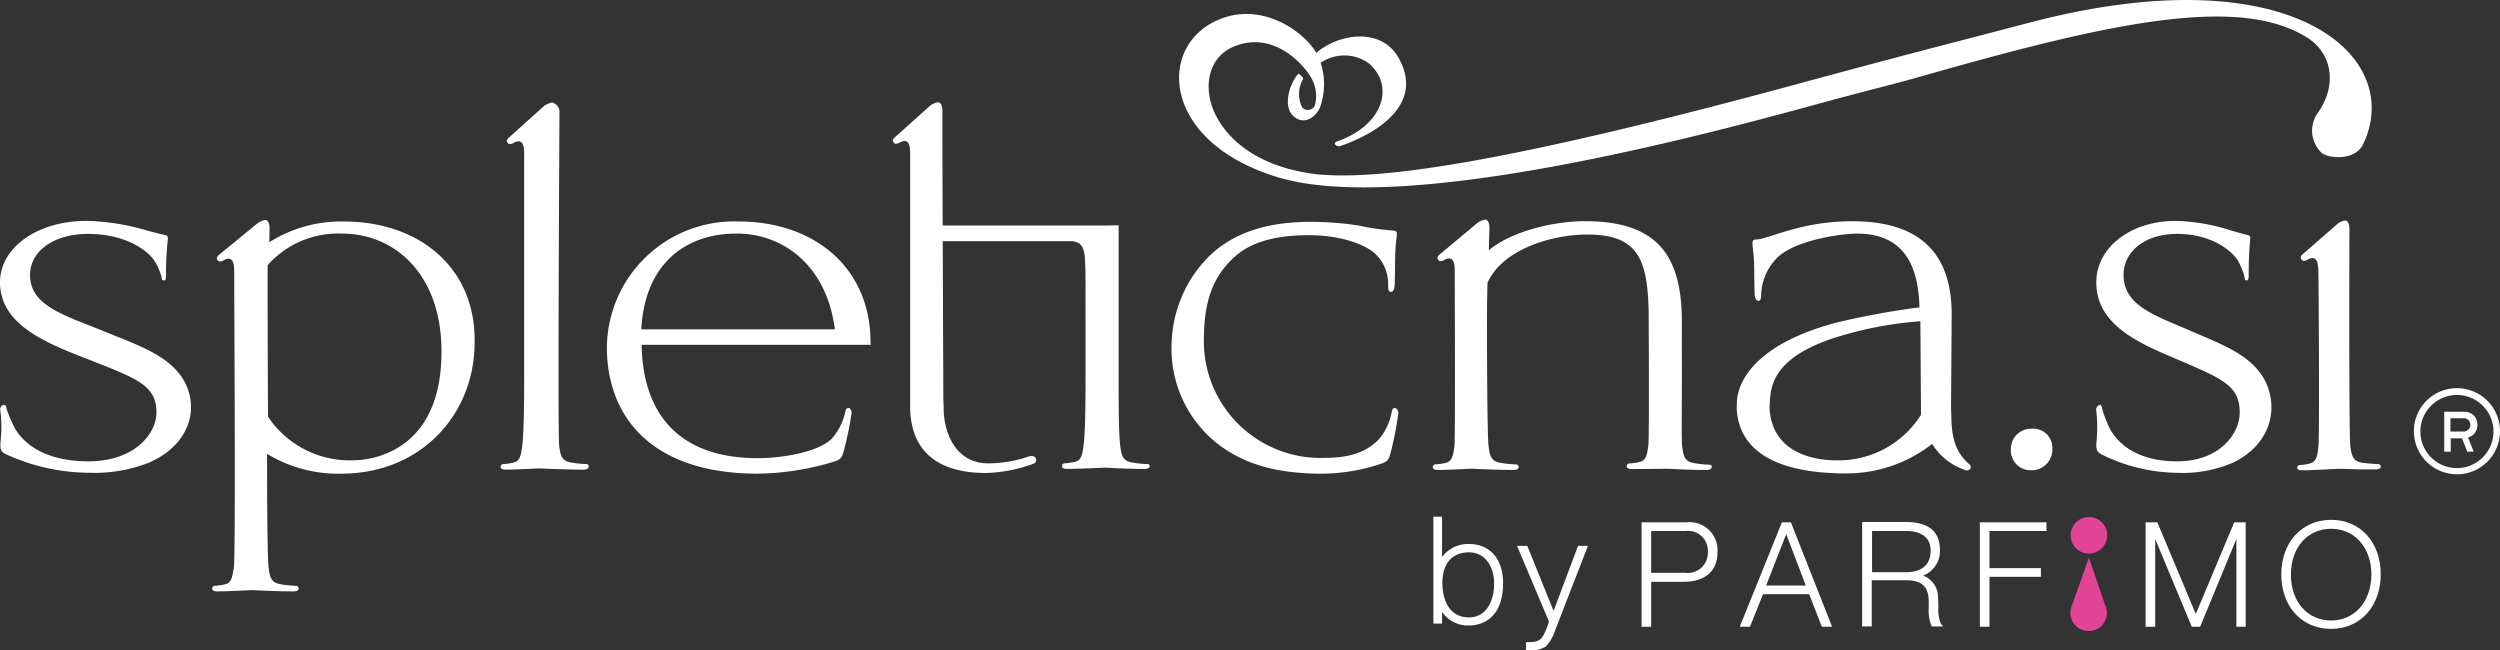
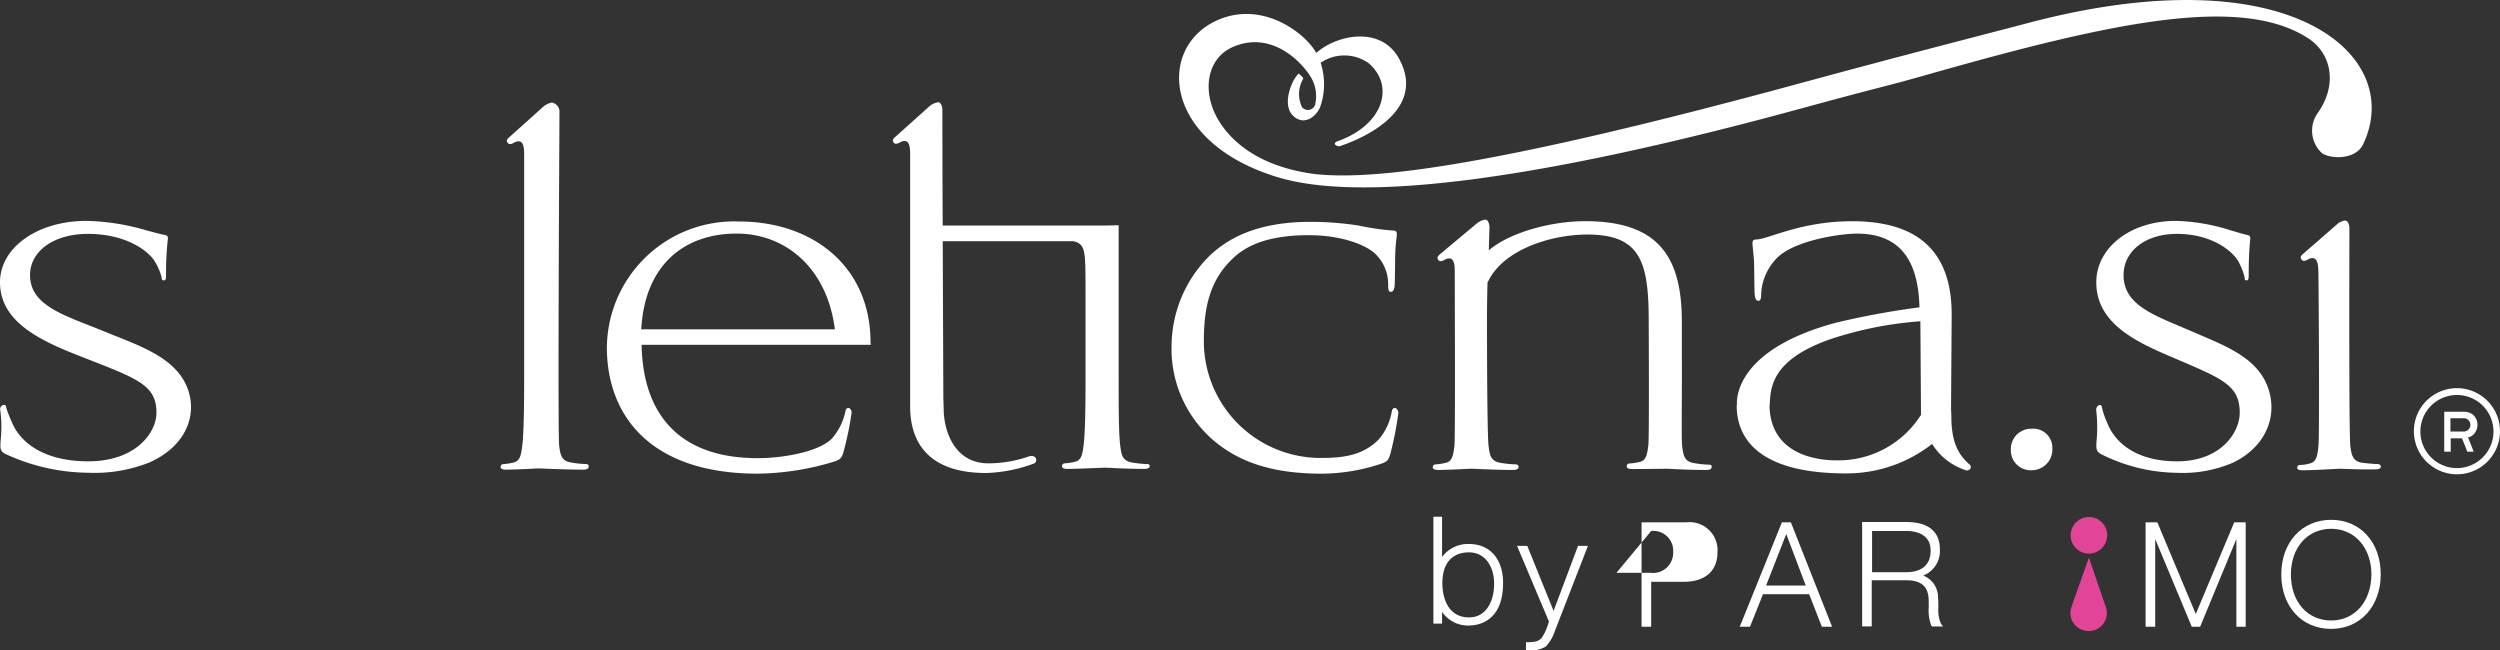
<svg xmlns="http://www.w3.org/2000/svg" width="298.038" height="77.52" viewBox="0 0 298.038 77.52">
  <rect x="0" y="0" width="298.038" height="77.52" fill="#333333" stroke="none" />
  <g id="logo" transform="translate(-0.1 0.001)">
    <g id="Group_2615" data-name="Group 2615" transform="translate(0.1 -0.001)">
      <path id="Path_2120" data-name="Path 2120" d="M404.928,93.8c-.259,0-.332.148-.406.554a6.941,6.941,0,0,1-1.551,3.213c-1.588,1.588-3.583,2.179-6.537,2.179a13.916,13.916,0,0,1-14.292-13.886c0-3.878.628-7.312,3.582-10.008,1.4-1.293,3.841-2.659,8.937-2.659,3.508,0,6.426.96,7.793,2.105a5.035,5.035,0,0,1,1.662,3.841c0,.554.037.812.332.812.222,0,.406-.222.443-.812.037-.554.037-2.659.074-3.915.074-1.4.185-1.847.185-2.179,0-.222-.074-.406-.48-.406a29.142,29.142,0,0,1-4.062-.591,37.01,37.01,0,0,0-5.761-.443c-6.094,0-9.713,1.81-12.077,4.1A15.215,15.215,0,0,0,378.3,86.151a14.4,14.4,0,0,0,4.838,11.375c3.1,2.7,7.128,4.1,13.074,4.1a22.551,22.551,0,0,0,7.165-1.219c.665-.259.776-.406,1-1.145a40.6,40.6,0,0,0,.96-4.912C405.3,94.054,405.112,93.8,404.928,93.8Z" transform="translate(-238.625 -45.157)" fill="#fff" />
      <path id="Path_2121" data-name="Path 2121" d="M651.674,138.4a2.411,2.411,0,0,0-2.474,2.474,2.366,2.366,0,0,0,2.438,2.474,2.473,2.473,0,0,0,2.511-2.622A2.27,2.27,0,0,0,651.674,138.4Z" transform="translate(-409.477 -87.287)" fill="#fff" />
      <path id="Path_2122" data-name="Path 2122" d="M12.546,84.485c-4.58-1.884-8.864-2.991-8.864-6.722,0-2.844,2.807-4.912,6.906-4.912,4.469,0,7.091,1.957,7.9,3.176a7.075,7.075,0,0,1,.849,1.884c.074.332,0,.48.3.48.259,0,.259-.259.259-.849a35.381,35.381,0,0,1,.222-4.136c0-.222-.037-.369-.443-.443-.443-.074-1.219-.3-2.068-.517A27.32,27.32,0,0,0,10.441,71.3C4.458,71.3.1,74.55.1,78.612c0,4.69,4.69,6.906,9.381,8.753,6.869,2.7,9.27,3.4,9.27,6.8,0,2.4-2.474,5.8-8.125,5.8-5.355,0-8.125-2.29-9.085-4.616a16.969,16.969,0,0,1-.665-1.662C.839,93.459.8,93.2.543,93.237a.525.525,0,0,0-.406.665,15.152,15.152,0,0,1,.037,3.619c-.074,1-.037,1.293.7,1.625a23.885,23.885,0,0,0,9.713,2.179,17.782,17.782,0,0,0,7.312-1.219c3.915-1.736,5.466-4.912,4.838-7.9C21.742,87.7,16.83,86.257,12.546,84.485Z" transform="translate(-0.1 -44.968)" fill="#fff" />
      <path id="Path_2123" data-name="Path 2123" d="M688.2,84.485c-4.21-1.847-8.162-2.991-8.162-6.722,0-2.844,2.585-4.912,6.352-4.912,4.1,0,6.5,1.957,7.276,3.176a8.133,8.133,0,0,1,.776,1.884c.074.332,0,.48.258.48s.258-.259.258-.849c0-2.622.185-3.952.185-4.136,0-.222-.037-.369-.406-.443-.406-.074-1.108-.3-1.883-.517a23.241,23.241,0,0,0-6.574-1.145c-5.5,0-9.492,3.25-9.492,7.312,0,4.69,4.284,6.906,8.605,8.753,6.278,2.7,8.494,3.4,8.494,6.8,0,2.4-2.29,5.8-7.46,5.8-4.949,0-7.46-2.29-8.346-4.616a10.211,10.211,0,0,1-.591-1.662c-.037-.222-.074-.48-.3-.443a.58.58,0,0,0-.406.665,17.519,17.519,0,0,1,.037,3.619c-.074,1-.037,1.293.628,1.625a20.661,20.661,0,0,0,8.937,2.179,15.177,15.177,0,0,0,6.722-1.219c3.582-1.736,5.023-4.912,4.432-7.9C696.662,87.7,692.157,86.22,688.2,84.485Z" transform="translate(-426.878 -44.968)" fill="#fff" />
      <path id="Path_2124" data-name="Path 2124" d="M171.93,76.2a12.474,12.474,0,0,1-1.81-.185c-1.182-.185-1.293-.886-1.44-2.031-.185-1.588.037-39.554.037-39.886a1.145,1.145,0,0,0-.886-1,2.225,2.225,0,0,0-1.108.554L162.771,37.2c-.185.148-.332.332-.332.443,0,.185.185.406.332.406a.9.9,0,0,0,.554-.185c1.145-.554,1.182.628,1.182,1.551V65.674c0,3.693-.037,6.722-.222,8.31-.148,1.145-.259,1.847-1.034,2.031a6.949,6.949,0,0,1-1.219.185.33.33,0,0,0-.332.332c0,.222.222.332.628.332,1.219,0,3.693-.148,3.915-.148.185,0,3.139.148,5.318.148.443,0,.628-.148.628-.332A.255.255,0,0,0,171.93,76.2Z" transform="translate(-102.019 -20.875)" fill="#fff" />
-       <path id="Path_2125" data-name="Path 2125" d="M84.3,71.185a16.028,16.028,0,0,0-8.9,2.474c.037-1,.037-1.588.037-1.7,0-.443-.148-.96-.517-.96a2.377,2.377,0,0,0-1.108.554L69.486,75.1c-.185.148-.332.332-.332.443,0,.185.185.406.332.406a.9.9,0,0,0,.554-.185c1.145-.554,1.182.628,1.182,1.551,0,2.511.185,33.386-.037,35.085-.185,1.108-.259,1.847-1.034,2.031a6.95,6.95,0,0,1-1.219.185.33.33,0,0,0-.332.332c0,.222.222.332.628.332,1.219,0,3.878-.148,4.1-.148.185,0,2.77.148,4.949.148.443,0,.628-.148.628-.332a.308.308,0,0,0-.332-.332,12.474,12.474,0,0,1-1.81-.185c-1.182-.185-1.293-.886-1.44-2.031-.148-1.182-.185-8.42-.185-13.517a16.279,16.279,0,0,0,8.827,2.364c9.565,0,15.917-7.091,15.917-15.659C100.029,76.651,93.233,71.185,84.3,71.185Zm.923,28.474a11.717,11.717,0,0,1-9.972-5.207s-.074-16.1-.037-18.06a11.2,11.2,0,0,1,8.864-3.767c6.278,0,11.855,4.838,11.855,14.034C95.966,97.738,88.765,99.659,85.219,99.659Z" transform="translate(-43.302 -44.778)" fill="#fff" />
      <path id="Path_2126" data-name="Path 2126" d="M751.3,100.228c-.369,0-1.219-.074-1.81-.148-1.182-.148-1.329-.886-1.477-1.994-.185-1.293-.111-25.594-.111-25.926,0-.443-.148-.96-.517-.96a1.758,1.758,0,0,0-1,.48L742.4,75.152c-.185.148-.332.332-.3.443,0,.185.185.406.332.406a.9.9,0,0,0,.554-.185c1.145-.554,1.182.628,1.219,1.514.037,2.437.148,19.611,0,20.792-.111,1.145-.259,1.847-1,2.031a4.644,4.644,0,0,1-1.219.185.3.3,0,0,0-.3.332c0,.222.222.3.628.3,1.219,0,4.284-.185,4.506-.185.185,0,1.994.111,4.21.074.443,0,.628-.148.628-.332A.367.367,0,0,0,751.3,100.228Z" transform="translate(-467.816 -44.905)" fill="#fff" />
      <path id="Path_2127" data-name="Path 2127" d="M227.429,85.9c0-8.937-6.758-14.4-15.7-14.4A15.172,15.172,0,0,0,196,86.494c0,8.236,5.281,15.068,17.986,15.068a32.451,32.451,0,0,0,9.233-1.477c.665-.258.776-.406,1-1.145a38.69,38.69,0,0,0,.96-4.653c0-.258-.185-.554-.369-.554-.259,0-.332.148-.406.554a7.1,7.1,0,0,1-1.588,3.1c-1.588,1.588-5.835,2.327-8.827,2.327-9.27,0-13.7-5.133-13.849-13.517h27.329C227.466,86.088,227.429,86.014,227.429,85.9ZM200.1,84.352c.406-7.608,5.06-11.412,11.375-11.412,5.651,0,10.747,3.915,11.707,11.412Z" transform="translate(-123.651 -45.094)" fill="#fff" />
      <path id="Path_2128" data-name="Path 2128" d="M495.58,100.113a12.474,12.474,0,0,1-1.81-.185c-1.182-.185-1.293-.886-1.44-2.031-.111-1,0-6.278-.037-10.969V83.05c0-7.866-2.918-11.966-11.523-11.966-4.173,0-9.085,1.4-11.486,3.472.037-1.588.074-2.548.074-2.7,0-.443-.148-.96-.517-.96a2.225,2.225,0,0,0-1.108.554L463.486,75c-.185.148-.332.332-.332.443,0,.185.185.406.332.406a.9.9,0,0,0,.554-.185c1.145-.554,1.182.628,1.182,1.551,0,2.437.074,19.463-.037,20.645-.148,1.145-.259,1.847-1.034,2.031a6.95,6.95,0,0,1-1.219.185.33.33,0,0,0-.332.332c0,.222.222.332.628.332,1.219,0,3.767-.148,4.026-.148.185,0,2.77.148,4.949.148.443,0,.628-.148.628-.332a.308.308,0,0,0-.332-.332,12.473,12.473,0,0,1-1.81-.185c-1.182-.185-1.293-.886-1.44-2.031-.148-1.293-.185-9.972-.185-15.031,0-1.847.037-3.508.074-4.949V78.4c1.773-3.915,7.534-5.724,11.892-5.724,6.278,0,7.312,3.176,7.312,10.267,0,0,.074,13.812-.037,14.81-.148,1.145-.258,1.847-1.034,2.031a6.949,6.949,0,0,1-1.219.185.33.33,0,0,0-.332.332c0,.222.222.332.628.332,1.219,0,3.989-.037,4.21-.037.185,0,2.437.148,4.653.148.443,0,.628-.148.628-.332C495.912,100.3,495.8,100.113,495.58,100.113Z" transform="translate(-291.792 -44.715)" fill="#fff" />
      <path id="Path_2129" data-name="Path 2129" d="M586.294,94.861c0-.517-.037-.776-.037-1.366,0,0,.074-10.673.074-10.969,0-6.463-2.954-11.56-13.148-11.079-5.392.259-8.79,2.105-10.119,2.142-.406,0-.48.185-.48.406,0,.332.074.776.185,2.179.037,1.256.037,3.4.074,3.915.037.591.222.813.443.813.258,0,.332-.259.332-.812a6.575,6.575,0,0,1,1.7-4.1c1.994-2.29,7.793-3.1,9.713-3.1,4.616,0,7.312,2.548,7.46,8.79a94.948,94.948,0,0,0-10.008,1.847c-11.523,3.1-11.855,8.753-11.744,9.824H560.7c0,4.69,3.619,8.125,13,8.125A16.5,16.5,0,0,0,584,97.963a7.374,7.374,0,0,0,3.915,3.1.5.5,0,0,0,.665-.185.425.425,0,0,0-.185-.517C587.18,99.256,586.331,97.889,586.294,94.861Zm-13.7,5.06c-2.7,0-7.793-.886-7.977-6.389l.037-.554c.111-1.957.443-5.17,7.312-7.534A44.273,44.273,0,0,1,582.6,83.338s.074,10.821.074,11.153A11.627,11.627,0,0,1,572.592,99.921Z" transform="translate(-353.662 -45.04)" fill="#fff" />
      <path id="Path_2130" data-name="Path 2130" d="M318.658,76.136a12.475,12.475,0,0,1-1.81-.185c-1.182-.185-1.293-.886-1.44-2.031-.185-1.588-.185-4.616-.185-8.31V47.662c-.923.037-1.92.037-2.031.037H294.246c-.037-7.2-.037-13.591-.037-13.739,0-.443-.148-.96-.517-.96a2.225,2.225,0,0,0-1.108.554L288.632,37.1c-.185.148-.332.332-.332.443,0,.185.185.406.332.406a.9.9,0,0,0,.554-.185c1.145-.554,1.182.628,1.182,1.551V69.267h0V69.3c0,3.065,1.145,7.9,9.048,7.9a17.663,17.663,0,0,0,5.651-1.108.441.441,0,0,0,.3-.591c-.111-.406-.665-.332-.776-.3h0a14.926,14.926,0,0,1-4.912.849c-3.915,0-5.318-3.693-5.318-6.574,0-.48-.037-.776-.037-1.33h0s-.037-9.565-.074-18.577h15.511c.074,0,.111.037.185.037.849.185,1.182.776,1.256,2.068.074,1.219.074,1.145.074,7.091v6.758c0,3.693-.037,6.722-.222,8.31-.148,1.145-.259,1.847-1.034,2.031a6.948,6.948,0,0,1-1.219.185.33.33,0,0,0-.332.332c0,.222.222.332.628.332,1.219,0,4.321-.148,4.543-.148.185,0,2.437.148,4.653.148.443,0,.628-.148.628-.332C318.953,76.321,318.879,76.136,318.658,76.136Z" transform="translate(-181.863 -20.812)" fill="#fff" />
      <path id="Path_2131" data-name="Path 2131" d="M391.231,20.718c4.247,1.514,16.582,5.06,63.522-7.756,11.523-3.139,9.2-2.364,16.065-4.321,21.42-6.057,36.488-9.233,44.466-4.1,2.659,1.7,3.656,5.318,1.219,8.864a3.628,3.628,0,0,0,.443,4.838c.923.7,3.989.886,4.912-1.034C526.881,6.758,513.475-5.54,482.083,2.7,474.66,4.653,467.9,6.352,454.717,9.934c-35.861,9.75-50.559,11.6-57.761,10.821-7.239-.923-10.562-4.395-11.892-7.054-1.588-3.213-.886-6.8,2.031-8.088,4.432-1.957,7.977,1.477,9.233,3.435a4.378,4.378,0,0,1,.628,3.287.9.9,0,0,1-1.588.443,3.6,3.6,0,0,1,.148-3.4.621.621,0,0,0-.222-.3,1.193,1.193,0,0,0-.332-.3c-.923.849-1.957,3.73-.7,4.986,1.219,1.219,2.659.332,3.25-.96a8.2,8.2,0,0,0,.074-5.318,5,5,0,0,1,5.761.074c3.139,2.77,1.625,7.386-3.73,9.27,0,0-.48.148-.3.406a.623.623,0,0,0,.776.111c.037-.037,10.636-3.287,6.869-10.3-2.068-3.915-7.276-3.028-9.9-.739C395.7,3.84,390.234-.3,384.621,2.732,378.305,6.2,379.044,16.4,391.231,20.718Z" transform="translate(-240.145 0.001)" fill="#fff" />
    </g>
    <path id="Path_2132" data-name="Path 2132" d="M784.433,125.3a5.133,5.133,0,1,1-5.133,5.133A5.123,5.123,0,0,1,784.433,125.3Zm4.358,5.17a4.358,4.358,0,1,0-4.358,4.358A4.366,4.366,0,0,0,788.791,130.47Z" transform="translate(-491.429 -79.025)" fill="#fff" fill-rule="evenodd" />
    <path id="Path_2133" data-name="Path 2133" d="M791.944,135.965c.111.3.222.554.332.849.111.259.222.554.332.849h-.739c-.037,0-.037,0-.037-.037-.185-.517-.406-1-.591-1.514,0-.037-.037-.037-.074-.037h-1.293v1.588H789.1V132.9h2.364a1.727,1.727,0,0,1,1.034.332,1.571,1.571,0,0,1,.517.849,1.548,1.548,0,0,1-.148,1.145,1.373,1.373,0,0,1-.7.665c-.037,0-.074.037-.111.037C791.981,135.928,791.981,135.965,791.944,135.965Zm-2.105-.7h1.625a.8.8,0,0,0,.48-1.4.725.725,0,0,0-.554-.185h-1.551Z" transform="translate(-497.61 -83.818)" fill="#fff" fill-rule="evenodd" />
    <g id="Group_2616" data-name="Group 2616" transform="translate(170.982 61.601)">
      <path id="Path_2134" data-name="Path 2134" d="M467.047,170.05a3.84,3.84,0,0,0-3.213,1.551v-4.8H462.8v12.741h1.034v-1.4a3.723,3.723,0,0,0,3.213,1.625c.96,0,4.062-.369,4.062-5.06C471.11,171.86,469.558,170.05,467.047,170.05Zm0,8.753c-2.364,0-3.176-2.105-3.176-4.1,0-2.327,1.145-3.656,3.176-3.656,2.068,0,2.991,1.92,2.991,3.656C470.075,176.587,469.263,178.8,467.047,178.8Z" transform="translate(-462.8 -166.8)" fill="#fff" />
      <path id="Path_2135" data-name="Path 2135" d="M494.158,183.956l-3.139-7.756H489.8l3.8,9.011a6.884,6.884,0,0,1-.849,1.957c-.406.406-.776.517-1.7.517h-.185v.96h.185a3.376,3.376,0,0,0,2.179-.443,5.108,5.108,0,0,0,1.108-1.92l3.915-10.082h-1.182Z" transform="translate(-479.828 -172.728)" fill="#fff" />
-       <path id="Path_2136" data-name="Path 2136" d="M535.355,168.6H530v12.446h1.145v-5.355h3.915c2.511,0,3.989-1.293,3.989-3.508A3.34,3.34,0,0,0,535.355,168.6Zm-4.21,1.034h4.136a2.369,2.369,0,0,1,2.622,2.511,2.4,2.4,0,0,1-2.733,2.474h-4.025Z" transform="translate(-505.182 -167.935)" fill="#fff" />
+       <path id="Path_2136" data-name="Path 2136" d="M535.355,168.6H530v12.446h1.145v-5.355h3.915c2.511,0,3.989-1.293,3.989-3.508A3.34,3.34,0,0,0,535.355,168.6Zm-4.21,1.034a2.369,2.369,0,0,1,2.622,2.511,2.4,2.4,0,0,1-2.733,2.474h-4.025Z" transform="translate(-505.182 -167.935)" fill="#fff" />
      <path id="Path_2137" data-name="Path 2137" d="M566.723,168.6,561.7,181.046h1.219l1.551-3.878h5.5l1.514,3.878h1.219L567.794,168.6Zm-1.883,7.534,2.4-6.131,2.327,6.131Z" transform="translate(-525.175 -167.935)" fill="#fff" />
      <path id="Path_2138" data-name="Path 2138" d="M610.285,178.73c0-.406,0-.813-.037-1.219a2.752,2.752,0,0,0-1.773-2.622,3.138,3.138,0,0,0,1.994-3.1c0-2.179-1.4-3.287-4.025-3.287H601.2v12.446h1.145v-5.5h4.1c2.1,0,2.511,1,2.659,1.92.037.406.037.849.037,1.293a5.038,5.038,0,0,0,.3,2.179l.074.111h1.33l-.258-.332A4.163,4.163,0,0,1,610.285,178.73Zm-7.9-9.159h4.1c.849,0,2.881.222,2.881,2.327,0,2.253-1.81,2.585-2.881,2.585h-4.1Z" transform="translate(-550.087 -167.872)" fill="#fff" />
-       <path id="Path_2139" data-name="Path 2139" d="M647.14,169.634V168.6H639.2v12.446h1.145V175.1h6.131v-1.034h-6.131v-4.432Z" transform="translate(-574.053 -167.935)" fill="#fff" />
    </g>
    <g id="Group_2617" data-name="Group 2617" transform="translate(255.888 61.971)">
      <path id="Path_2140" data-name="Path 2140" d="M698.683,179.532,694.1,168.6h-1.4v12.446h1.145V170.594l4.358,10.452h1l4.321-10.452v10.452h1.108V168.6h-1.367Z" transform="translate(-692.7 -168.305)" fill="#fff" />
      <path id="Path_2141" data-name="Path 2141" d="M742.446,167.8c-3.508,0-5.946,2.7-5.946,6.5,0,3.841,2.437,6.5,5.946,6.5,3.472,0,5.909-2.7,5.909-6.5C748.355,170.459,745.917,167.8,742.446,167.8Zm0,12c-2.844,0-4.8-2.253-4.8-5.466s1.957-5.466,4.8-5.466c2.807,0,4.8,2.253,4.8,5.466C747.21,177.55,745.253,179.8,742.446,179.8Z" transform="translate(-720.324 -167.8)" fill="#fff" />
    </g>
    <g id="Group_2618" data-name="Group 2618" transform="translate(246.913 61.638)">
      <path id="Path_2142" data-name="Path 2142" d="M672.858,169.079a2.179,2.179,0,1,1-2.179-2.179A2.16,2.16,0,0,1,672.858,169.079Z" transform="translate(-668.463 -166.9)" fill="#e24497" />
      <path id="Path_2143" data-name="Path 2143" d="M670.616,180l-2.031,5.724a3.5,3.5,0,0,0-.185.849,2.183,2.183,0,0,0,2.179,2.179h0a2.155,2.155,0,0,0,1.994-3.028L670.616,180Z" transform="translate(-668.4 -175.162)" fill="#e24497" />
    </g>
  </g>
</svg>